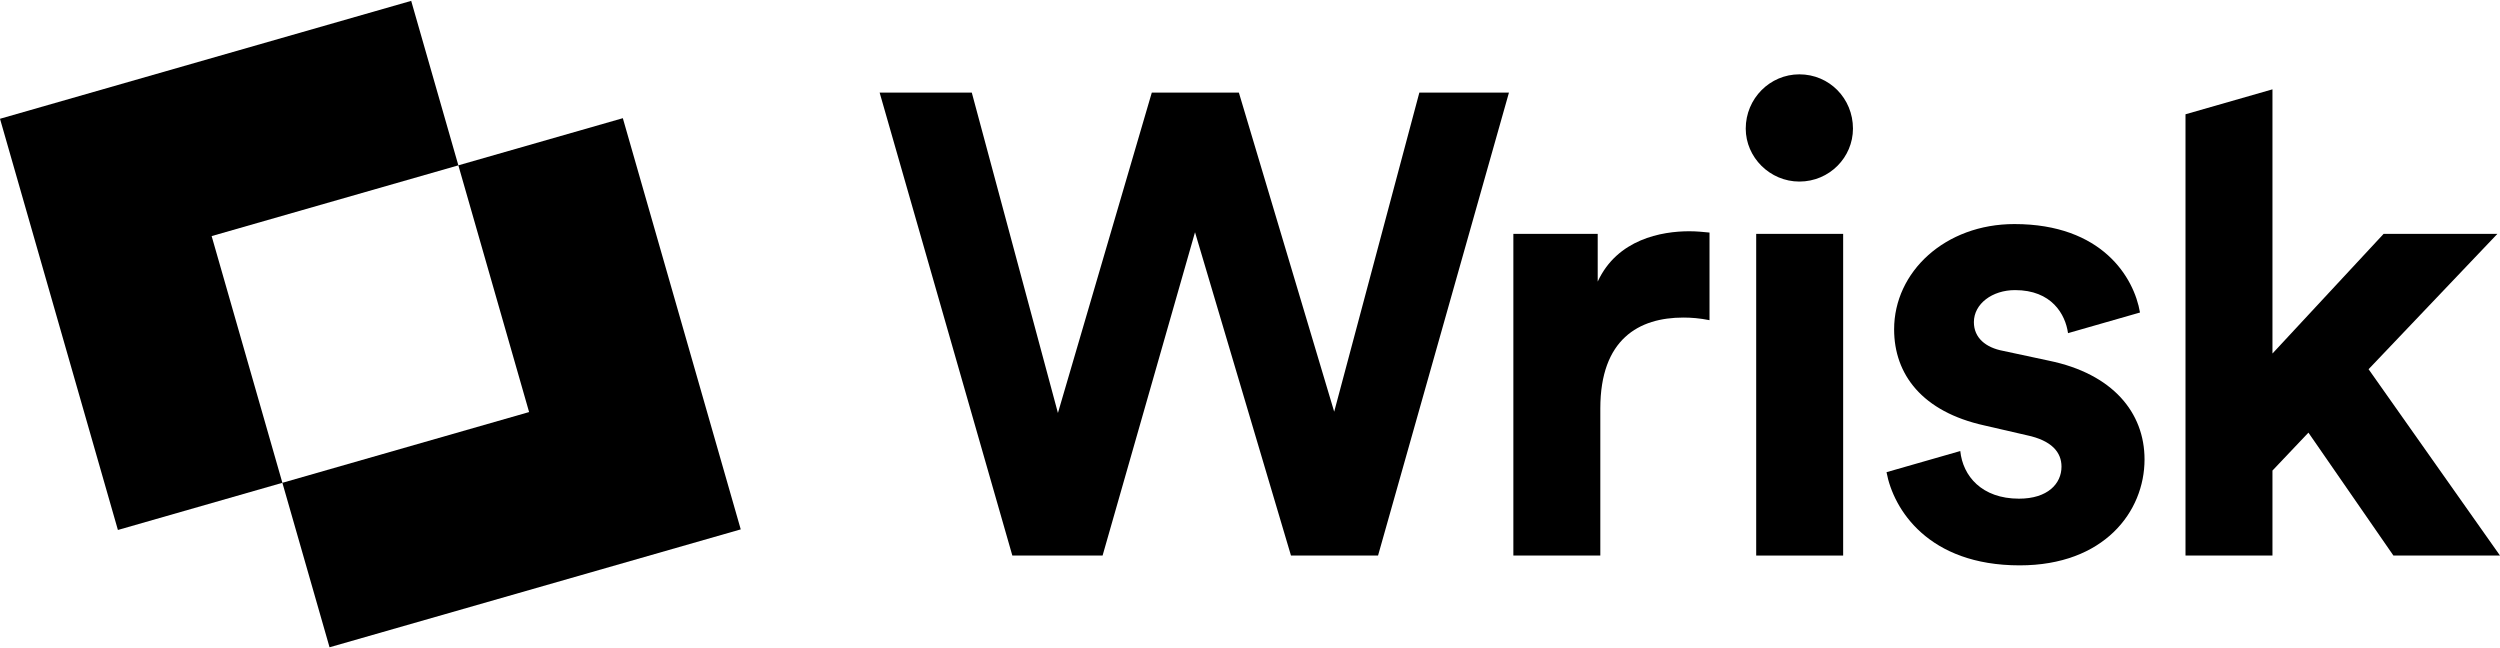
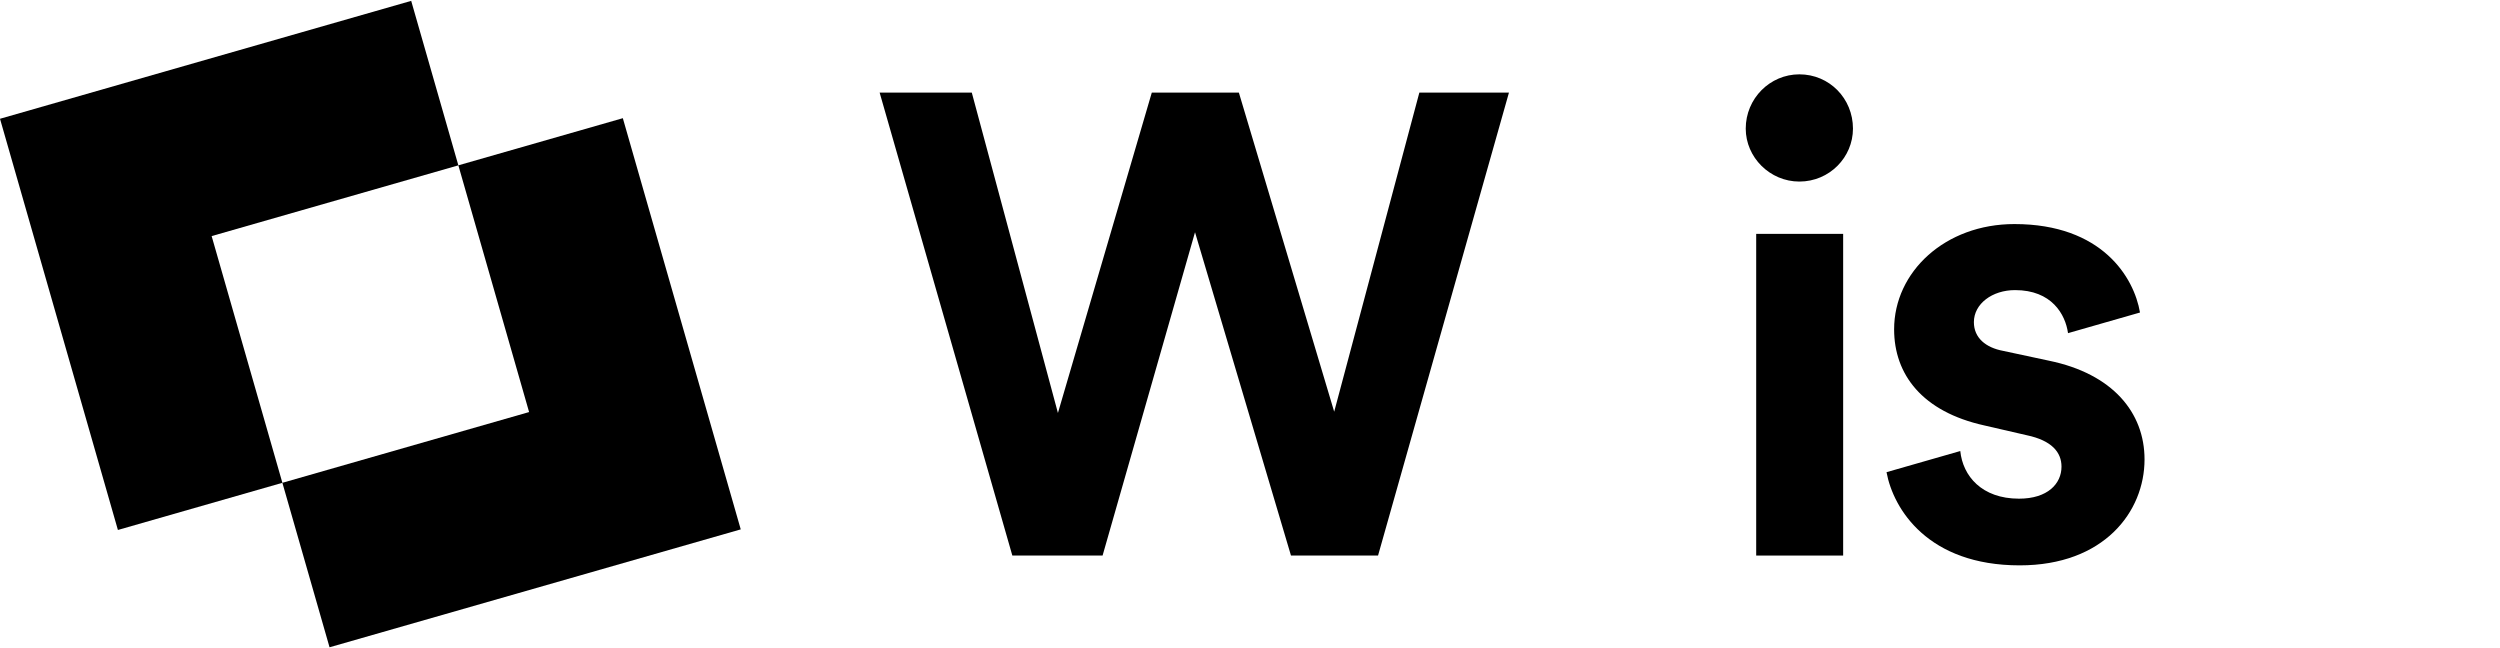
<svg xmlns="http://www.w3.org/2000/svg" width="864" height="224" viewBox="0 0 864 224" fill="none">
-   <path d="M755.31 39.494V192H785.363V162.625L797.791 149.519L827.167 192H863.999L818.58 127.6L863.095 80.826H823.777L785.363 122.177V30.876L755.31 39.494Z" fill="black" />
  <path d="M603.326 44.445C603.326 54.388 611.686 62.748 621.855 62.748C632.249 62.748 640.384 54.388 640.384 44.445C640.384 34.051 632.249 25.69 621.855 25.69C611.686 25.69 603.326 34.051 603.326 44.445Z" fill="black" />
  <path d="M636.994 192V80.826H606.941V192H636.994Z" fill="black" />
-   <path d="M583.802 79.922C586.288 79.922 588.547 80.148 590.807 80.374V110.653C587.417 109.975 584.48 109.749 581.768 109.749C566.403 109.749 553.071 117.206 553.071 141.158V192H523.017V80.826H552.167V97.321C558.946 82.633 574.311 79.922 583.802 79.922Z" fill="black" />
  <path d="M651.983 163.185C654.345 175.994 666.37 195.39 697.993 195.39C727.142 195.39 741.152 176.861 741.152 158.784C741.152 142.514 730.08 129.182 708.161 124.663L692.344 121.273C686.242 120.143 682.175 116.754 682.175 111.331C682.175 105.004 688.502 100.259 696.411 100.259C709.043 100.259 713.793 108.59 714.709 115.137L739.581 108.006C737.531 95.926 726.519 77.436 696.185 77.436C672.233 77.436 654.607 93.931 654.607 113.816C654.607 129.408 664.324 142.288 685.791 147.033L700.478 150.423C709.065 152.231 712.454 156.298 712.454 161.269C712.454 167.144 707.709 172.341 697.767 172.341C684.9 172.341 678.349 164.501 677.473 155.876L651.983 163.185Z" fill="black" />
  <path d="M381.052 192L412.997 80.263L446.162 192H476.252L521.496 32H490.528L461.097 142.285L428.152 32H398.062L365.62 142.723L335.85 32H304L349.864 192H381.052Z" fill="black" />
  <path fill-rule="evenodd" clip-rule="evenodd" d="M0 41.049L40.749 183.157L97.592 166.858L113.892 223.701L256 182.952L215.251 40.844L158.408 57.143L142.108 0.3L0 41.049ZM158.408 57.143L73.143 81.593L97.592 166.858L182.857 142.408L158.408 57.143Z" fill="black" />
</svg>